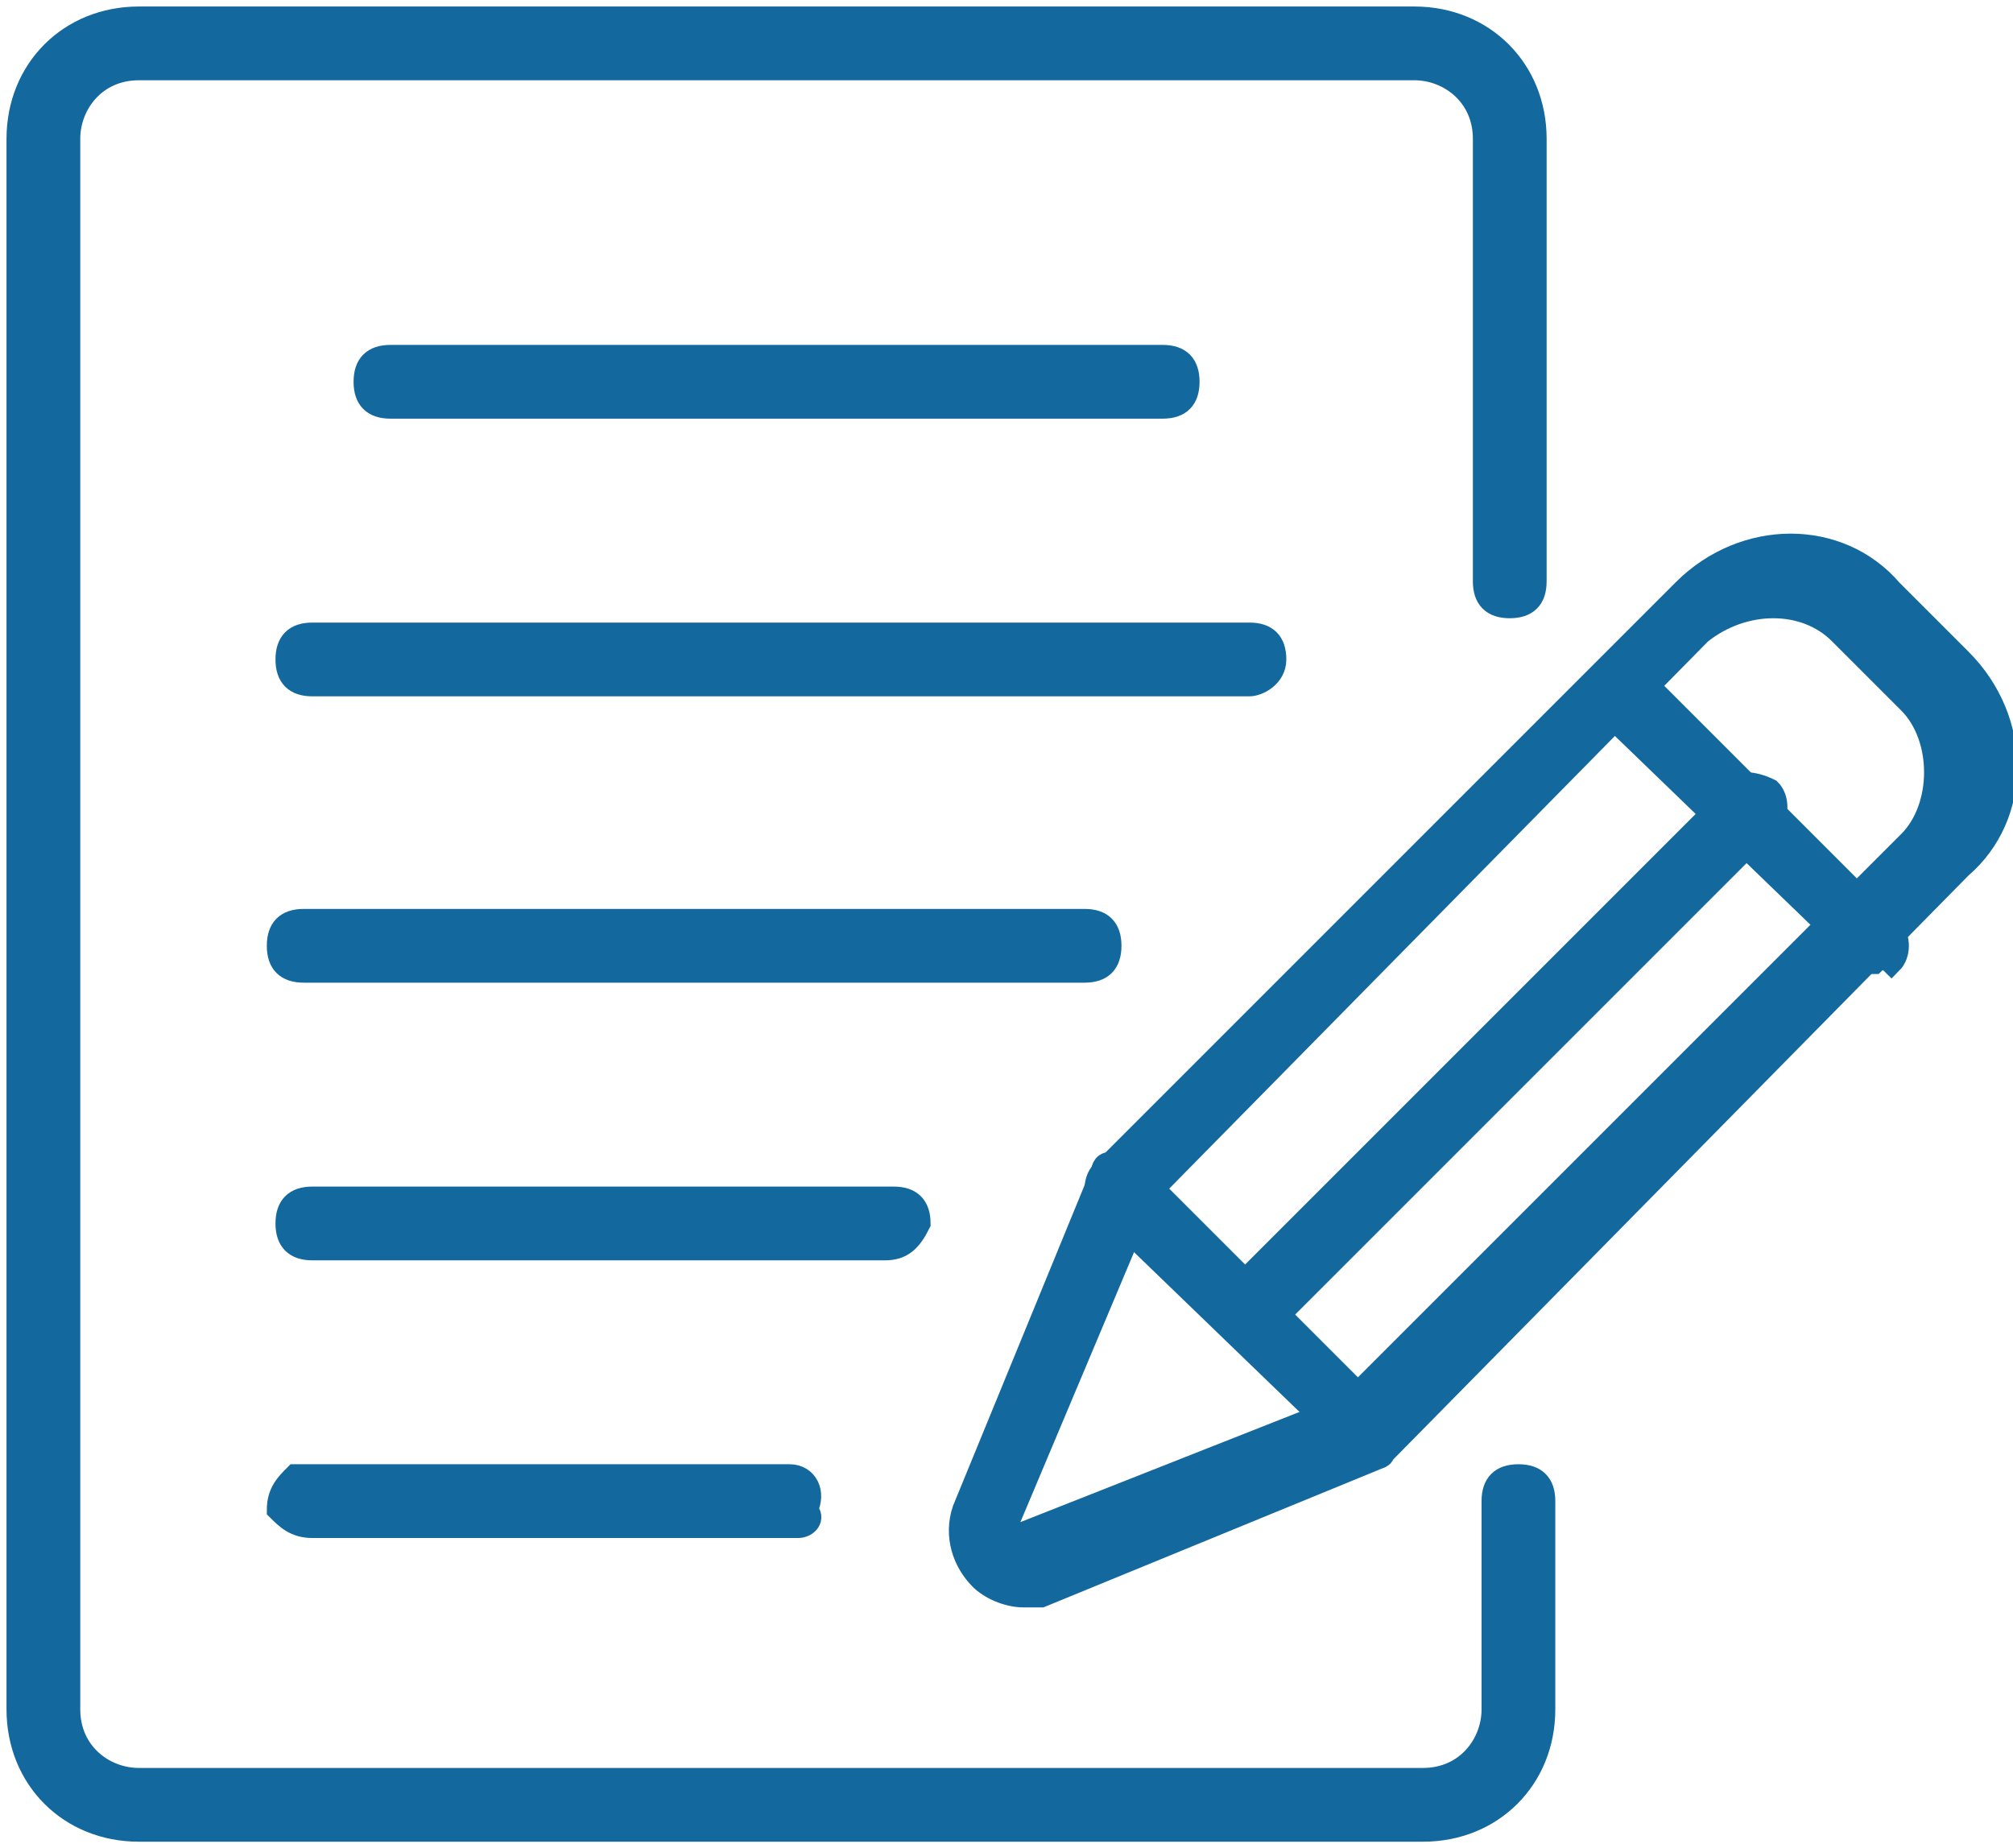
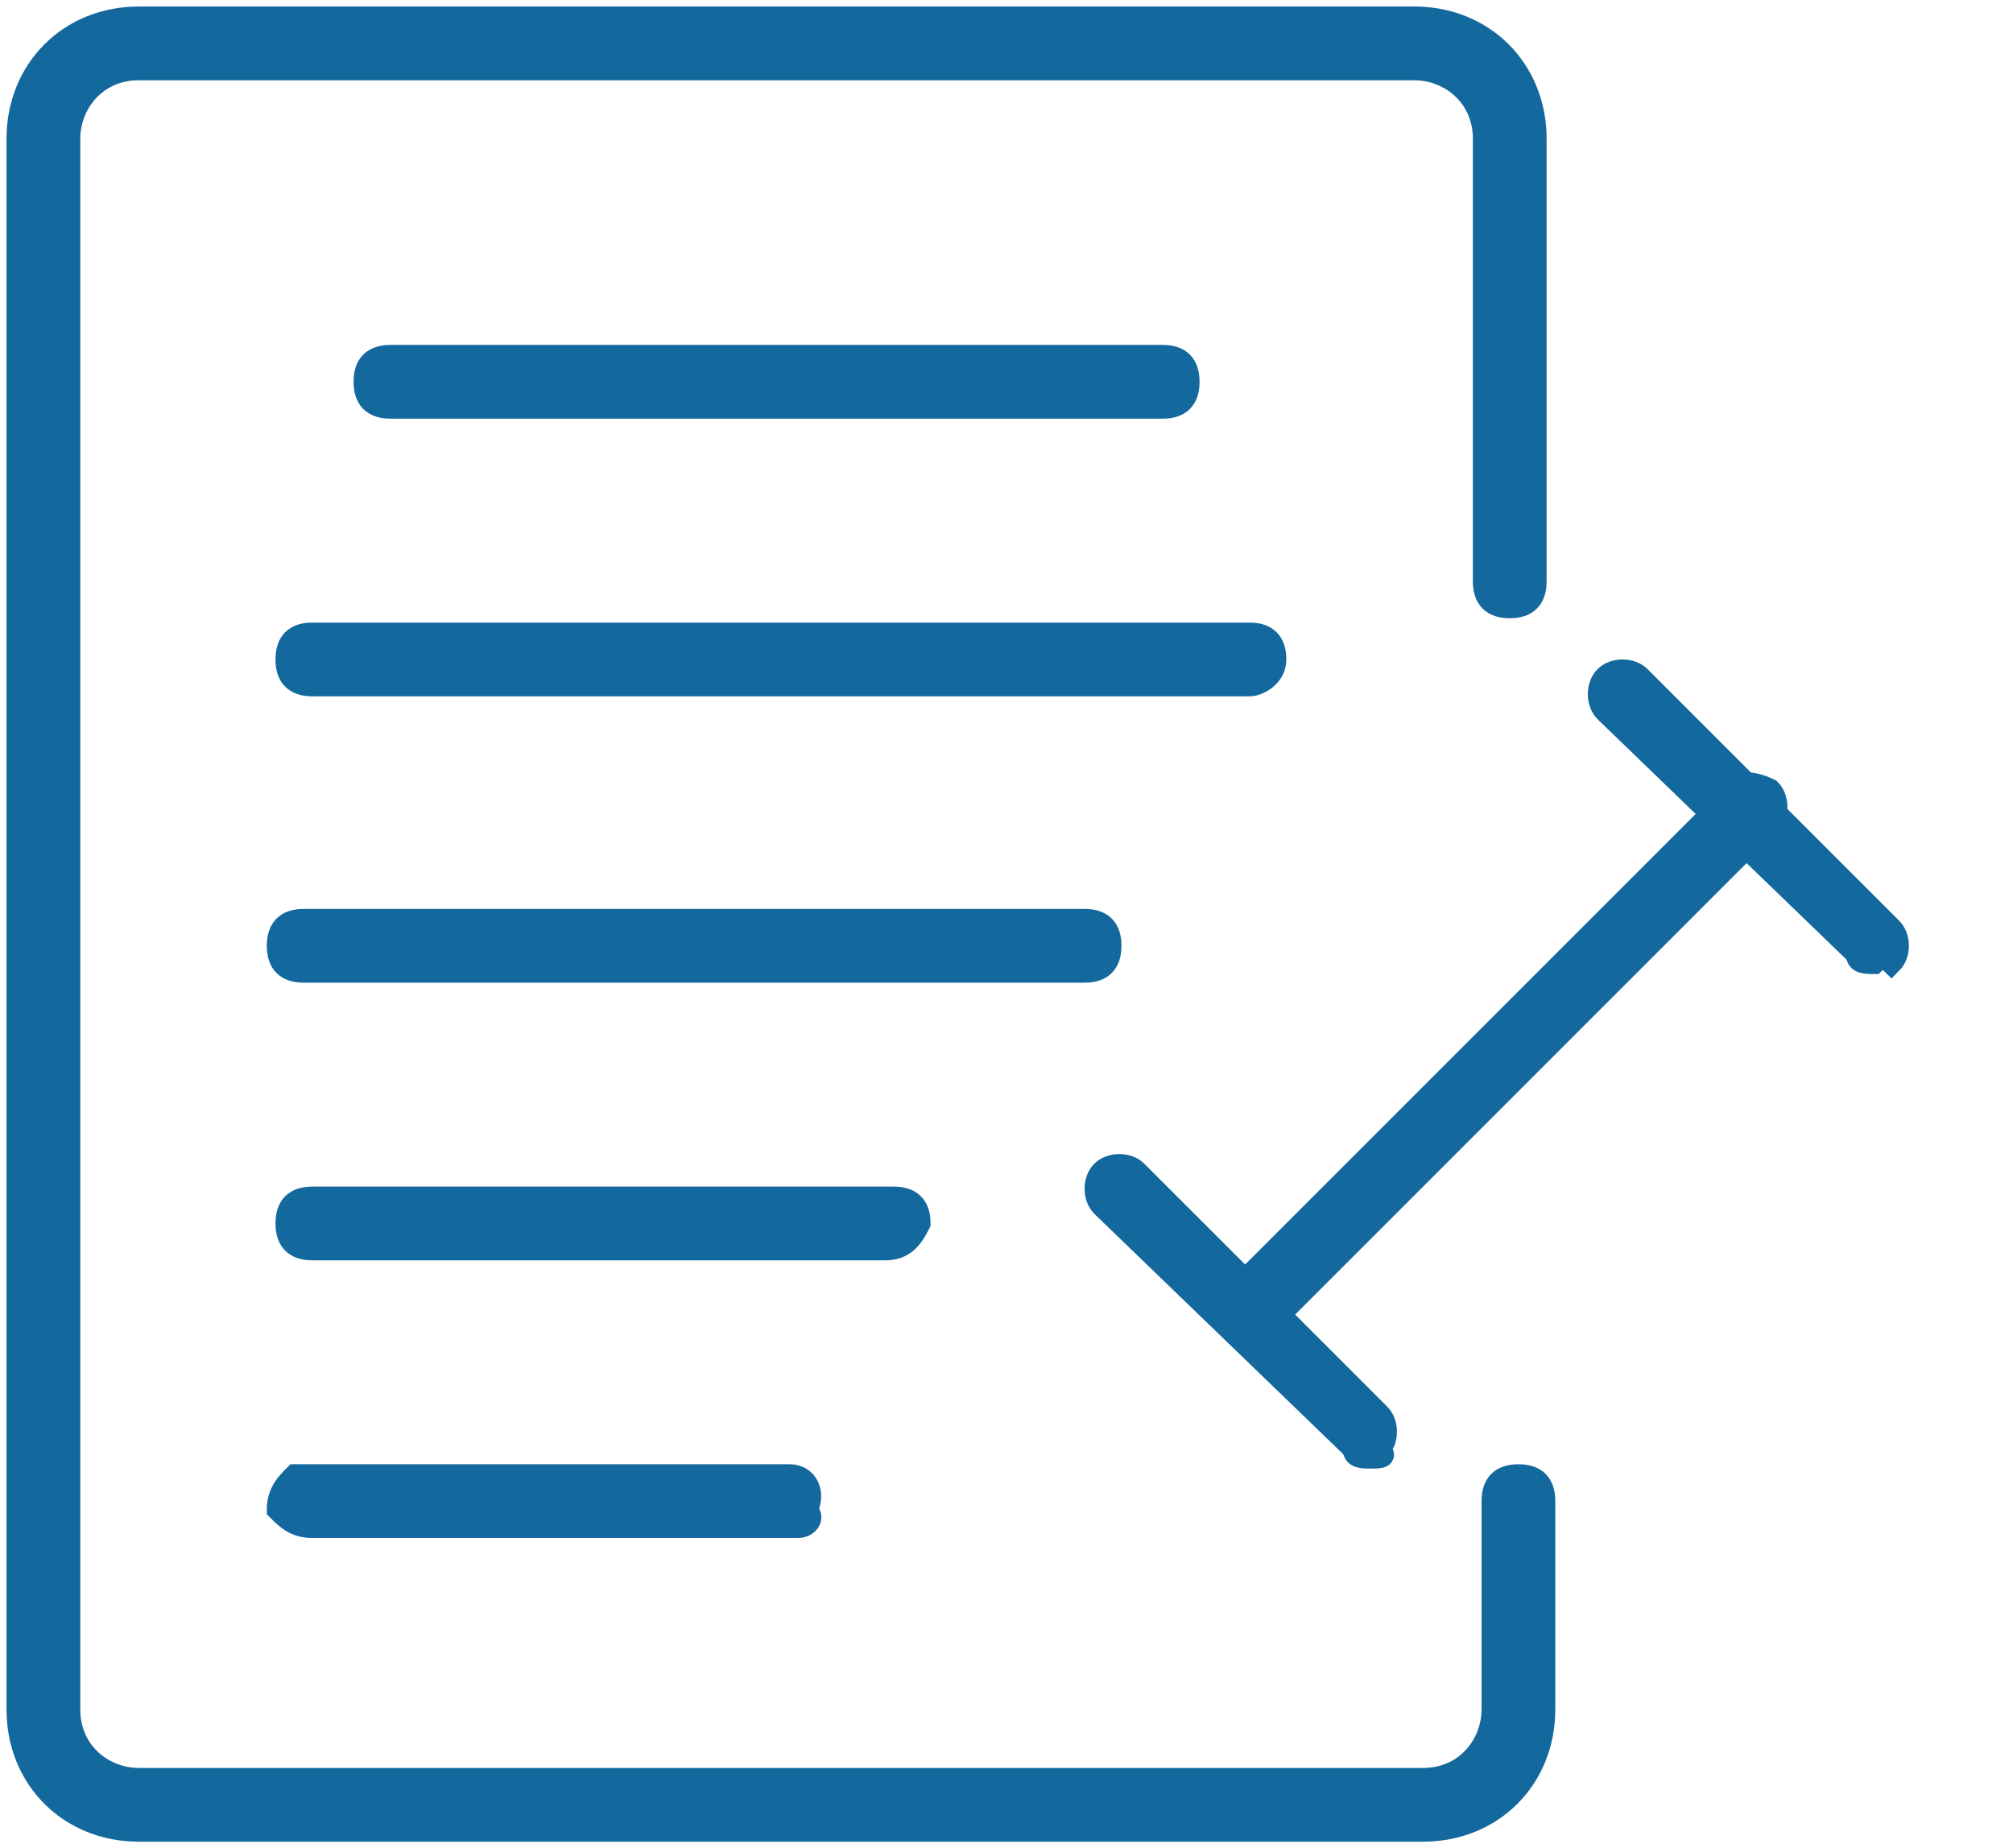
<svg xmlns="http://www.w3.org/2000/svg" id="Supreme_Detail" x="0px" y="0px" viewBox="0 0 23.2 21.3" style="enable-background:new 0 0 23.2 21.3;" xml:space="preserve">
  <style type="text/css">	.st0{fill:#13689E;stroke:#13689E;stroke-width:0.25;stroke-miterlimit:10;}</style>
  <path class="st0" d="M13.4,4.7H4.5c-0.2,0-0.3-0.1-0.3-0.3c0-0.2,0.1-0.3,0.3-0.3l0,0h8.9c0.2,0,0.3,0.1,0.3,0.3v0 C13.7,4.6,13.6,4.7,13.4,4.7z" />
  <path class="st0" d="M12.5,11.2h-9c-0.2,0-0.3-0.1-0.3-0.3s0.1-0.3,0.3-0.3l0,0h9c0.2,0,0.3,0.1,0.3,0.3S12.7,11.2,12.5,11.2z" />
  <path class="st0" d="M14.4,7.9H3.6c-0.2,0-0.3-0.1-0.3-0.3s0.1-0.3,0.3-0.3l0,0h10.8c0.2,0,0.3,0.1,0.3,0.3S14.5,7.9,14.4,7.9z" />
  <path class="st0" d="M10.2,14.4H3.6c-0.2,0-0.3-0.1-0.3-0.3c0,0,0,0,0,0c0-0.2,0.1-0.3,0.3-0.3h6.7c0.2,0,0.3,0.1,0.3,0.3l0,0 C10.5,14.3,10.4,14.4,10.2,14.4C10.2,14.4,10.2,14.4,10.2,14.4z" />
  <path class="st0" d="M9.2,17.6H3.6c-0.2,0-0.3-0.1-0.4-0.2c0-0.2,0.1-0.3,0.2-0.4c0,0,0.1,0,0.1,0h5.6c0.2,0,0.3,0.2,0.2,0.4 C9.4,17.5,9.3,17.6,9.2,17.6z" />
  <path class="st0" d="M16.4,21.1H1.6c-0.8,0-1.4-0.6-1.4-1.4l0,0V1.6c0-0.8,0.6-1.4,1.4-1.4l0,0h14.7c0.8,0,1.4,0.6,1.4,1.4v0v5.1 c0,0.2-0.1,0.3-0.3,0.3c-0.2,0-0.3-0.1-0.3-0.3V1.6c0-0.5-0.4-0.8-0.8-0.8H1.6c-0.5,0-0.8,0.4-0.8,0.8v18.1c0,0.5,0.4,0.8,0.8,0.8 h14.8c0.5,0,0.8-0.4,0.8-0.8v-2.4c0-0.2,0.1-0.3,0.3-0.3c0.2,0,0.3,0.1,0.3,0.3l0,0v2.4C17.8,20.5,17.2,21.1,16.4,21.1L16.4,21.1z" />
-   <path class="st0" d="M11.8,18.4c-0.2,0-0.4-0.1-0.5-0.2c-0.2-0.2-0.3-0.5-0.2-0.8l1.6-3.9c0,0,0-0.1,0.1-0.1l6.6-6.6 c0.7-0.7,1.8-0.7,2.4,0c0,0,0,0,0,0l0.8,0.8c0.7,0.7,0.7,1.8,0,2.4L16,16.7l-0.1,0.1L12,18.4C12,18.4,11.9,18.4,11.8,18.4z  M13.2,13.8l-1.6,3.8c0,0,0,0.1,0,0.1c0,0,0.1,0,0.1,0l3.8-1.5l6.5-6.5c0.2-0.2,0.3-0.5,0.3-0.8c0-0.3-0.1-0.6-0.3-0.8l-0.8-0.8 c-0.4-0.4-1.1-0.4-1.6,0c0,0,0,0,0,0L13.2,13.8z" />
  <path class="st0" d="M21.6,11.1c-0.1,0-0.2,0-0.2-0.1l-2.9-2.8c-0.1-0.1-0.1-0.3,0-0.4c0.1-0.1,0.3-0.1,0.4,0c0,0,0,0,0,0l2.9,2.9 c0.1,0.1,0.1,0.3,0,0.4c0,0,0,0,0,0C21.7,11,21.6,11.1,21.6,11.1z" />
  <path class="st0" d="M15.8,16.8c-0.1,0-0.2,0-0.2-0.1l-2.9-2.8c-0.1-0.1-0.1-0.3,0-0.4s0.3-0.1,0.4,0l0,0l2.8,2.8 c0.1,0.1,0.1,0.3,0,0.4c0,0,0,0,0,0C16,16.8,15.9,16.8,15.8,16.8z" />
  <path class="st0" d="M14.4,15.4c-0.1,0-0.2,0-0.2-0.1c-0.1-0.1-0.1-0.3,0-0.4c0,0,0,0,0,0l5.8-5.8C20,9,20.2,9,20.4,9.1c0,0,0,0,0,0 c0.1,0.1,0.1,0.3,0,0.4c0,0,0,0,0,0l-5.8,5.8C14.5,15.4,14.5,15.4,14.4,15.4z" />
</svg>